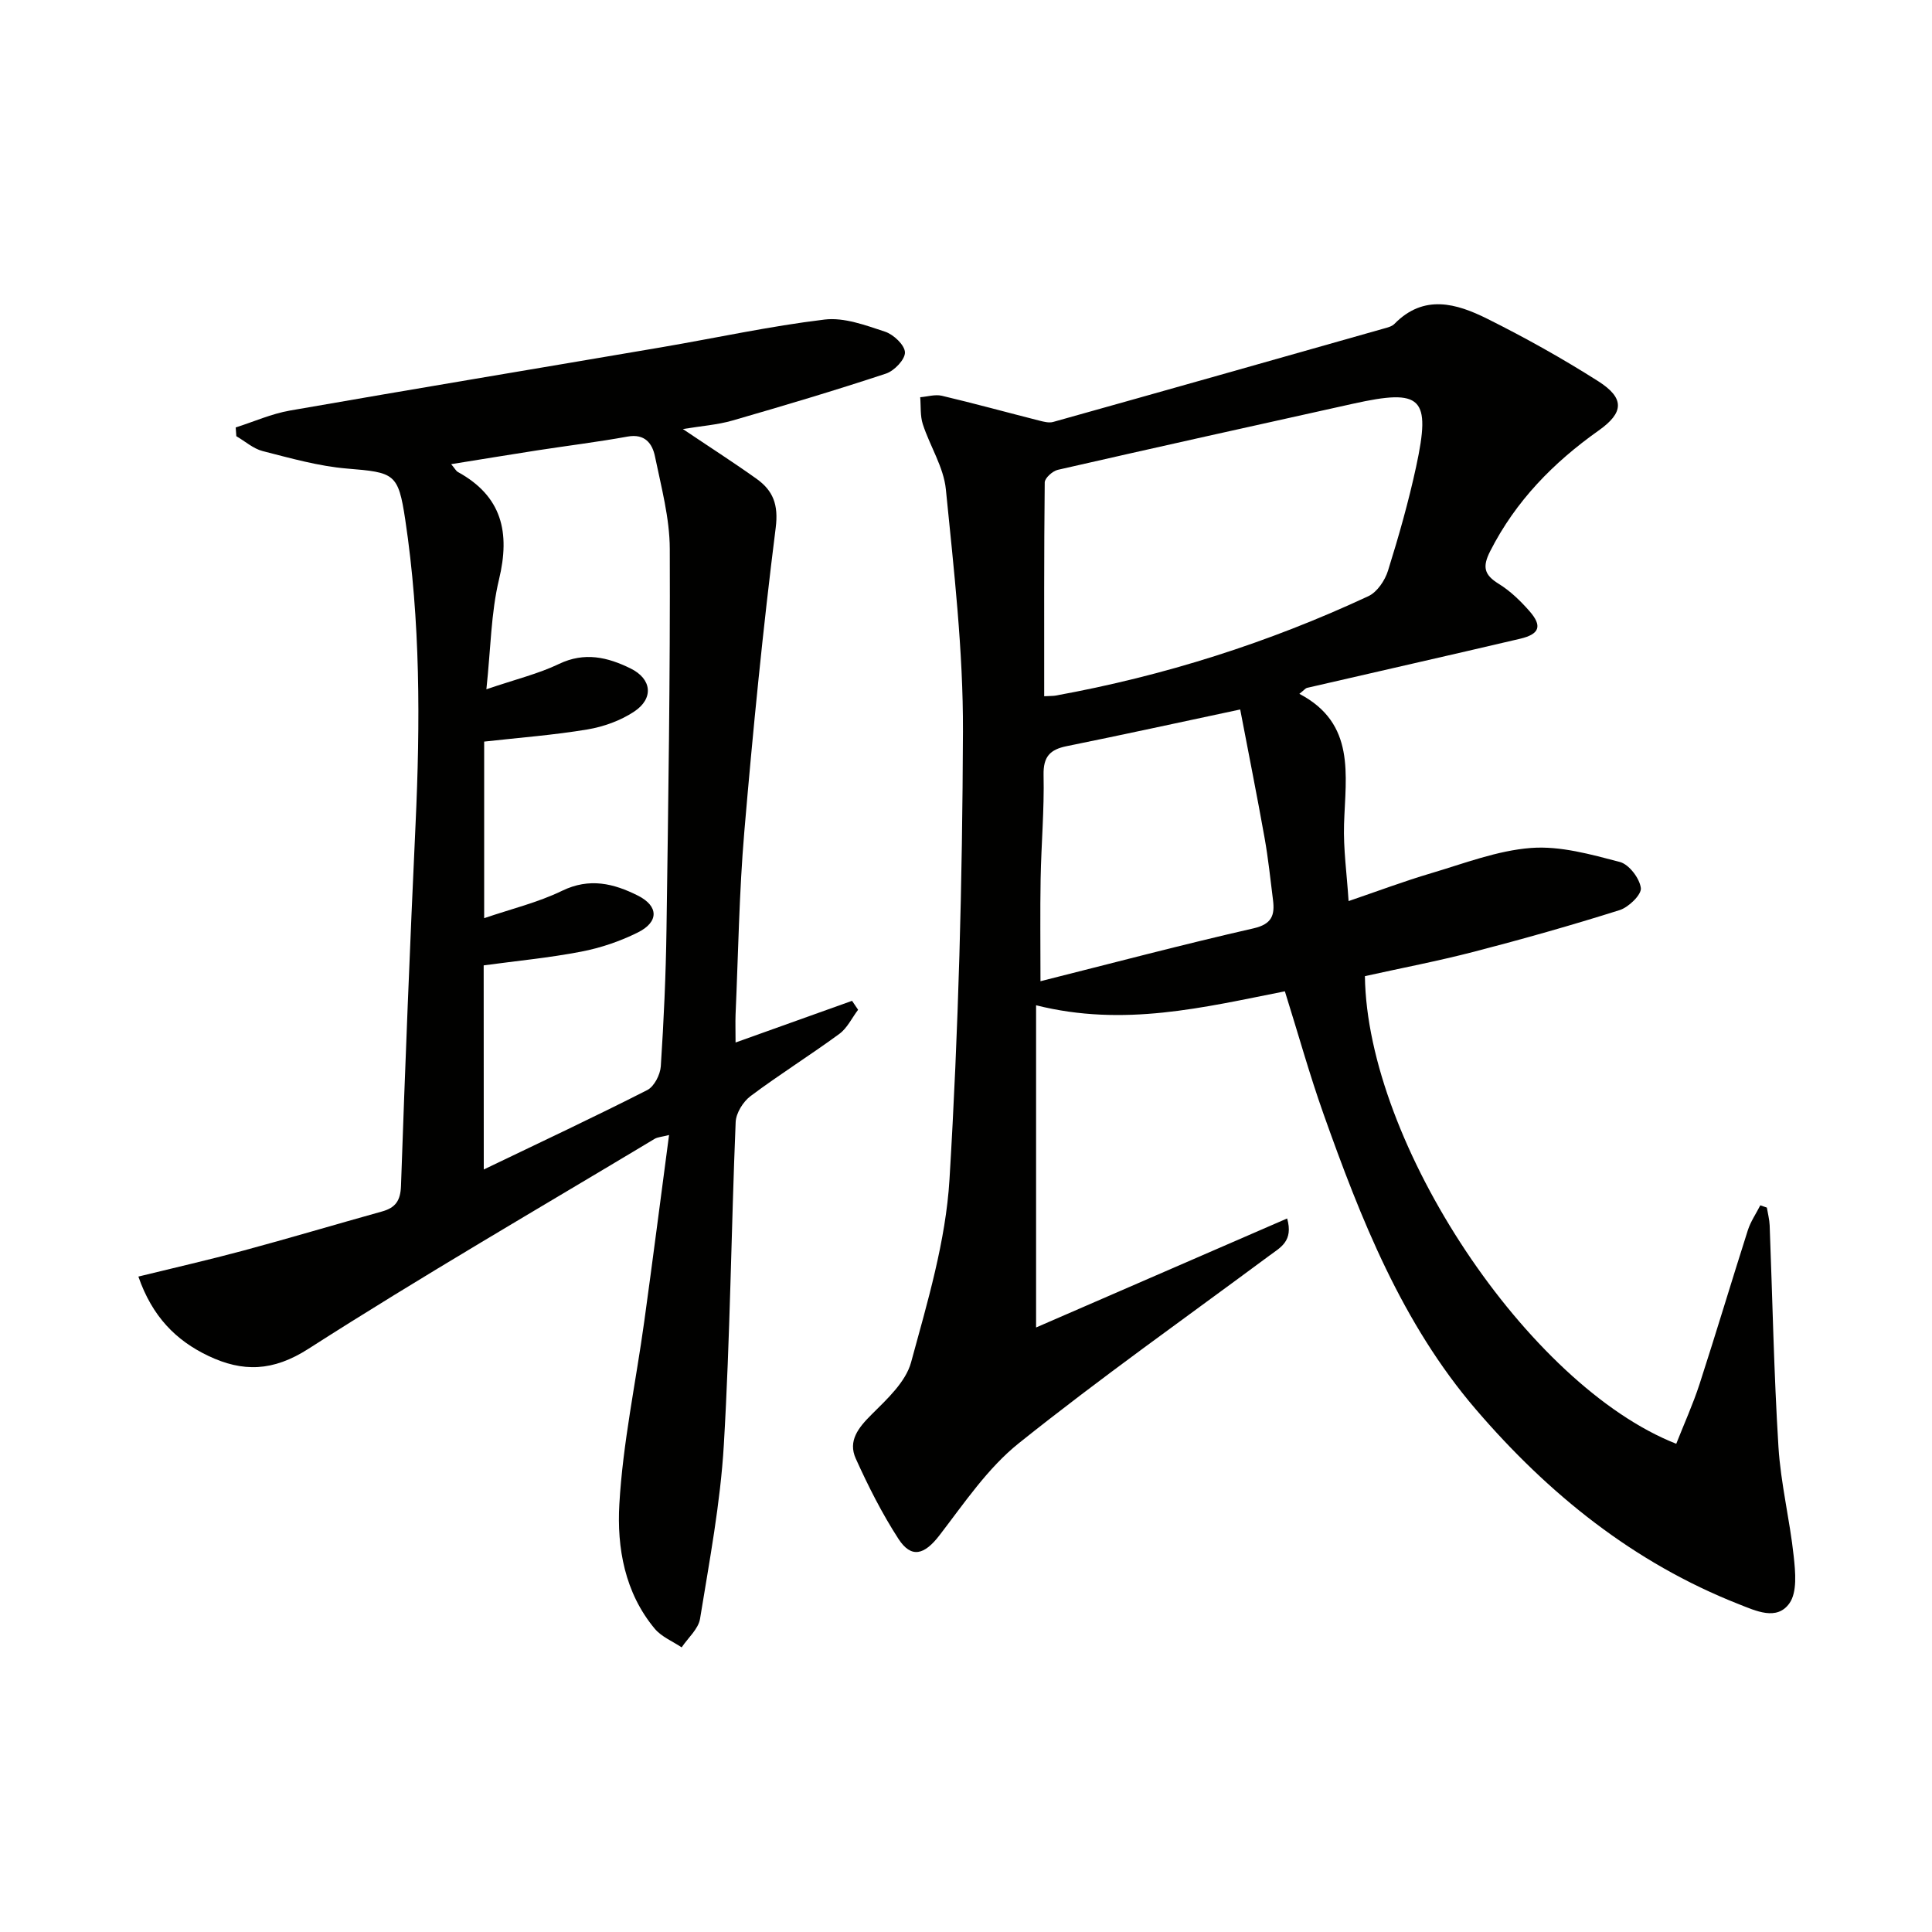
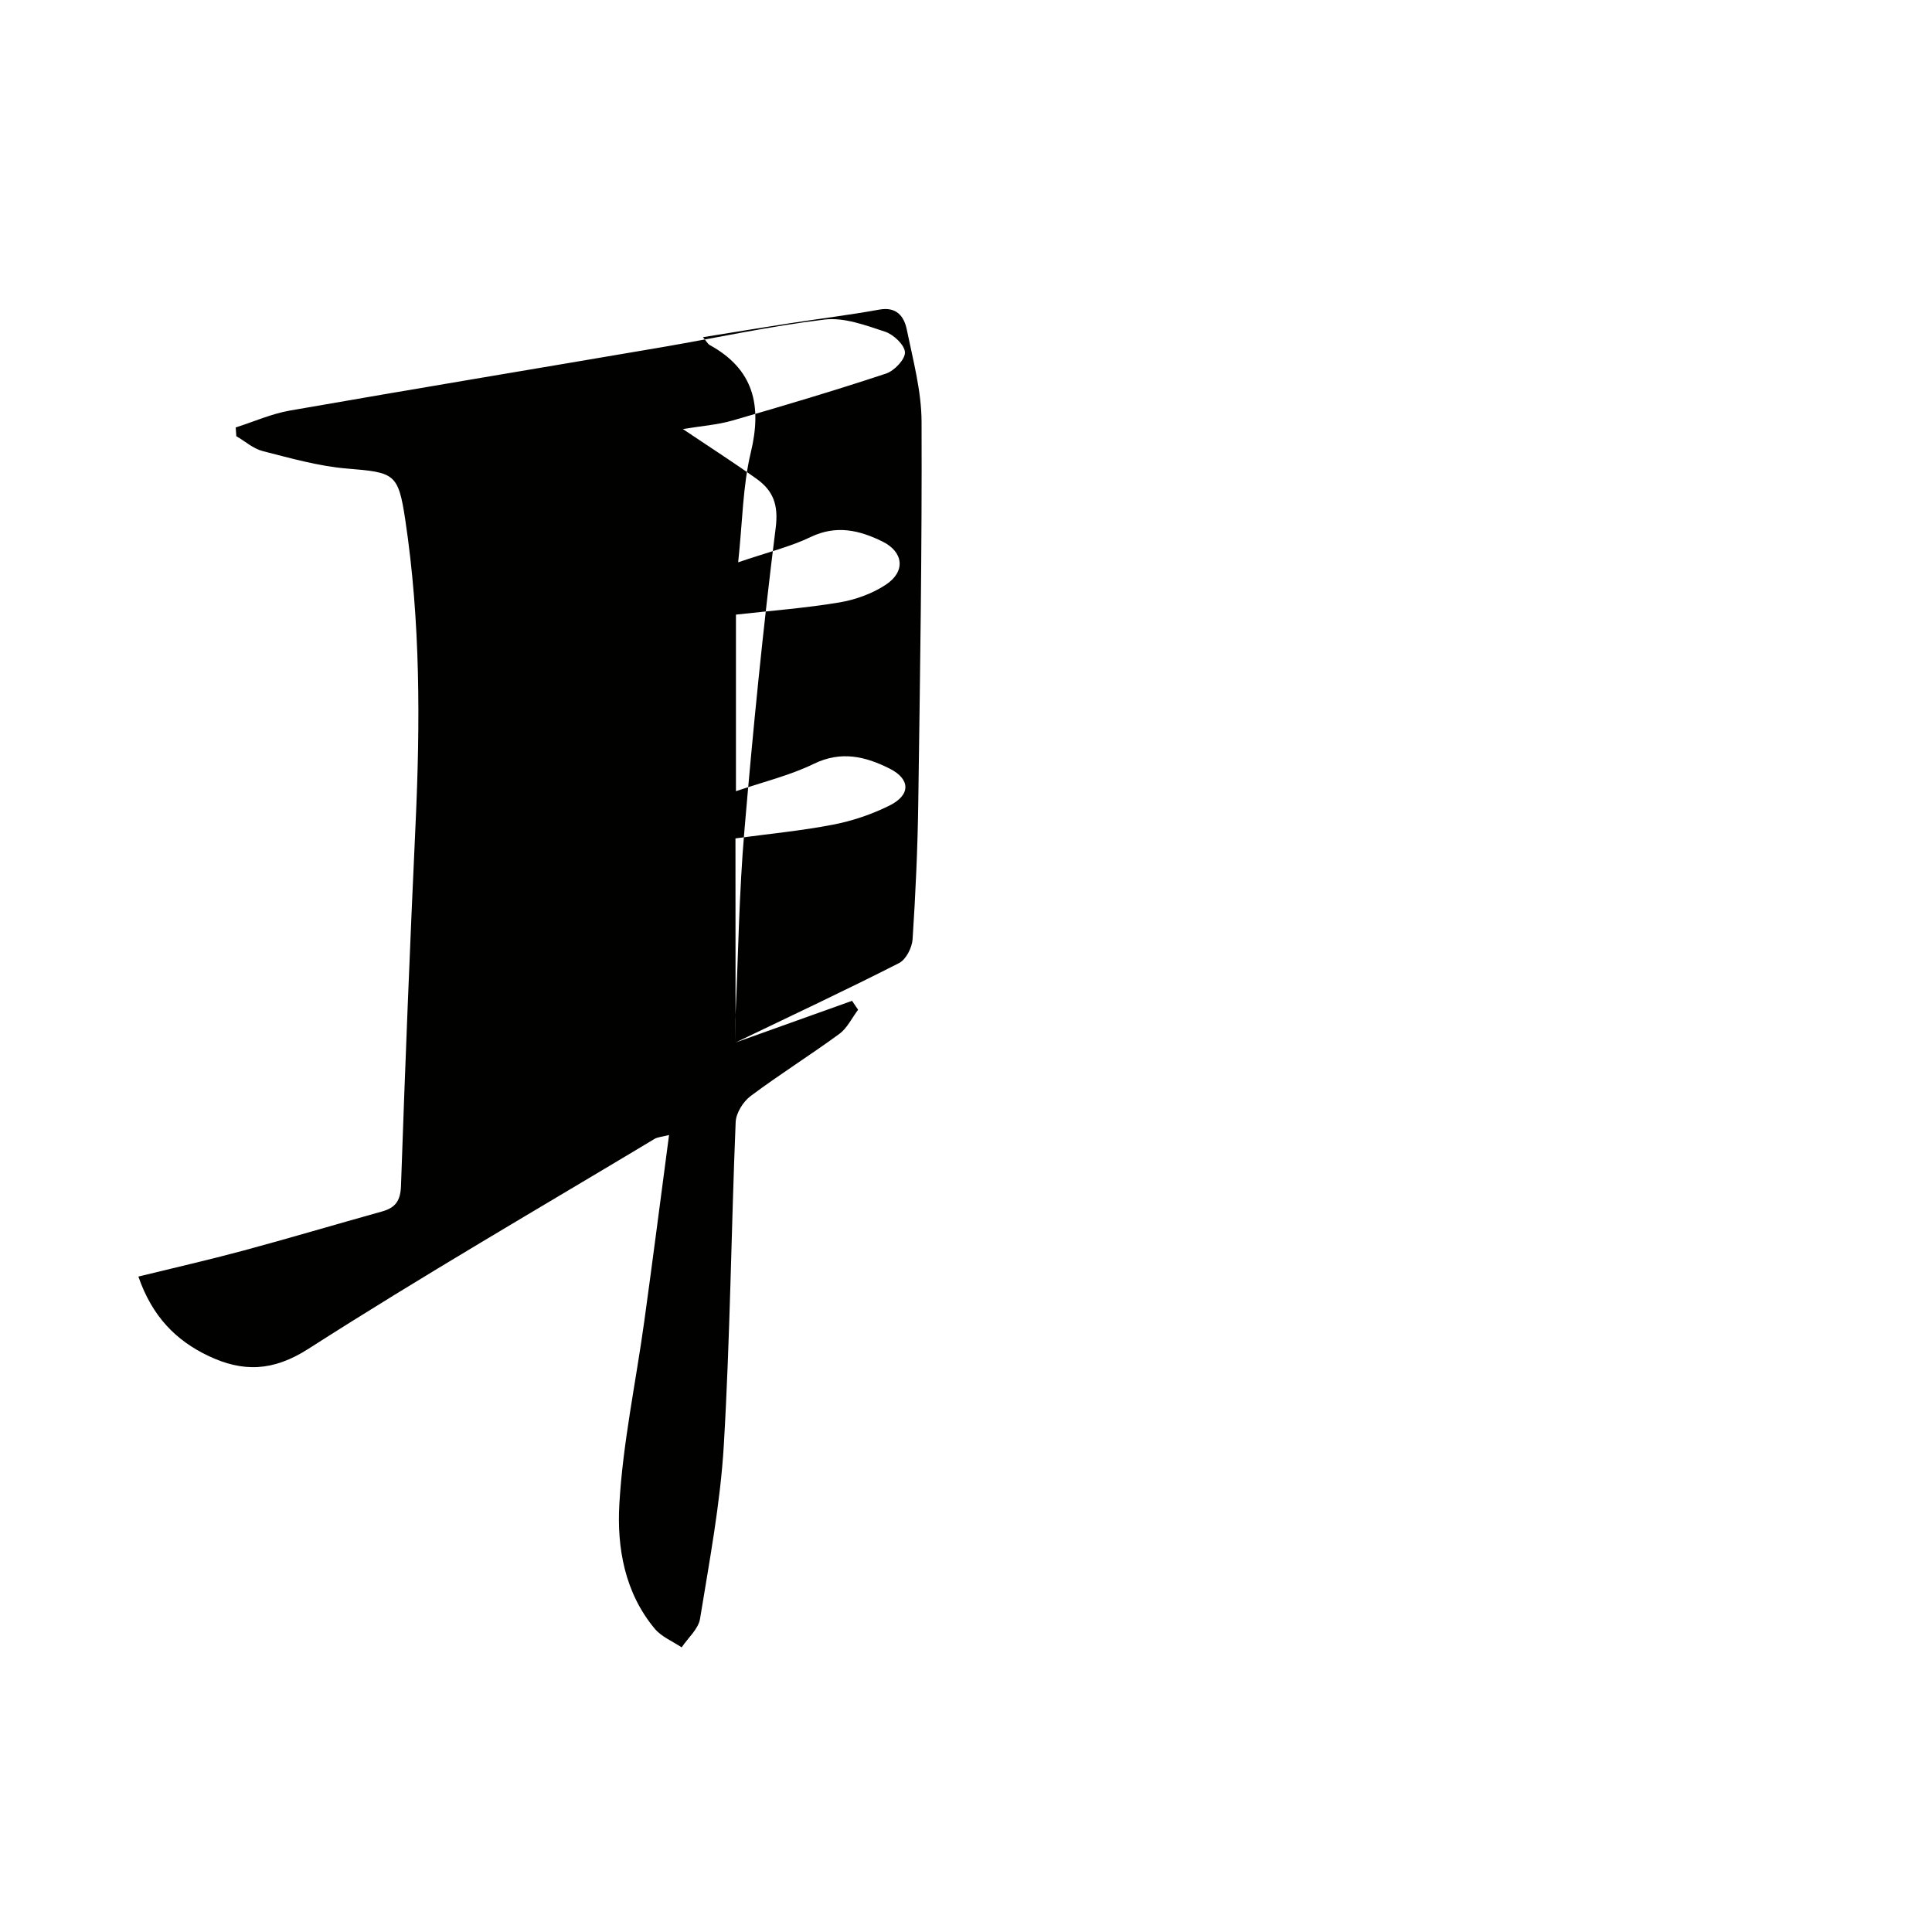
<svg xmlns="http://www.w3.org/2000/svg" enable-background="new 0 0 400 400" viewBox="0 0 400 400">
  <g fill="#010100">
-     <path d="m266.02 205.24c-16.8 3.32-33.35 7.45-51.51 2.89v66.71c16.99-7.38 34.35-14.92 51.98-22.57 1.33 4.69-1.39 6-3.62 7.65-17.37 12.88-35.05 25.37-51.92 38.87-6.46 5.16-11.32 12.43-16.45 19.09-3.09 4.01-5.8 4.87-8.49.72-3.4-5.25-6.25-10.9-8.83-16.61-1.66-3.67.53-6.4 3.26-9.12 3.21-3.19 7.08-6.75 8.19-10.82 3.39-12.44 7.18-25.1 7.95-37.85 1.87-30.87 2.67-61.83 2.79-92.75.06-16.72-1.88-33.47-3.54-50.15-.46-4.6-3.3-8.93-4.77-13.47-.57-1.74-.38-3.72-.54-5.59 1.5-.12 3.09-.63 4.49-.3 6.76 1.6 13.46 3.44 20.19 5.15.92.23 1.98.51 2.84.27 22.82-6.39 45.61-12.85 68.41-19.32.79-.22 1.73-.44 2.26-.99 6.1-6.22 12.84-4.23 19.22-1.05 7.86 3.92 15.56 8.22 22.97 12.93 5.54 3.53 5.29 6.52.09 10.2-9.37 6.63-17.18 14.59-22.46 24.98-1.66 3.26-1.26 4.9 1.77 6.77 2.37 1.46 4.47 3.5 6.33 5.61 2.73 3.1 2.16 4.8-1.92 5.76-14.69 3.45-29.42 6.77-44.12 10.17-.28.06-.49.37-1.57 1.23 11.7 6.13 9.57 16.76 9.25 26.99-.16 5.12.58 10.26.94 15.92 5.9-2.01 11.44-4.1 17.09-5.77 6.83-2.02 13.7-4.7 20.69-5.23 6.04-.46 12.37 1.33 18.38 2.9 1.9.5 4.09 3.37 4.35 5.39.18 1.36-2.52 3.99-4.4 4.58-9.94 3.14-19.99 5.98-30.08 8.6-7.52 1.95-15.16 3.41-22.65 5.07.45 34.63 33.71 84.72 64.46 96.82 1.62-4.12 3.46-8.17 4.83-12.38 3.43-10.58 6.61-21.24 9.99-31.83.58-1.81 1.71-3.44 2.58-5.16.45.16.9.31 1.36.47.2 1.23.53 2.45.58 3.68.59 15.29.87 30.59 1.82 45.86.47 7.59 2.35 15.08 3.16 22.66.35 3.25.75 7.43-.9 9.74-2.61 3.65-6.93 1.56-10.49.16-21.74-8.56-39.39-22.8-54.41-40.31-15.31-17.85-23.82-39.41-31.57-61.23-2.88-8.12-5.19-16.44-7.98-25.34zm-49.83-61.09c1.36-.07 1.85-.05 2.32-.13 22.48-4.08 44.1-10.94 64.8-20.59 1.81-.84 3.43-3.25 4.06-5.27 2.22-7.1 4.26-14.29 5.83-21.56 3.1-14.37 1.19-16.18-13.04-13.02-20.39 4.52-40.78 9.04-61.14 13.69-1.09.25-2.71 1.7-2.72 2.61-.16 14.63-.11 29.26-.11 44.27zm40.58 2.74c-12.61 2.68-24.24 5.23-35.91 7.59-3.49.71-4.88 2.18-4.8 6 .16 7.14-.48 14.29-.61 21.44-.12 6.8-.03 13.6-.03 21.23 14.88-3.74 29.43-7.6 44.09-10.94 3.86-.88 4.44-2.76 4.05-5.89-.54-4.28-.98-8.58-1.74-12.83-1.56-8.75-3.31-17.47-5.05-26.6z" />
-     <path d="m152.29 215.84c8.52-3.05 16.32-5.84 24.12-8.63.42.62.83 1.23 1.25 1.85-1.28 1.69-2.25 3.8-3.89 5-6.03 4.42-12.39 8.39-18.37 12.87-1.55 1.16-3.02 3.53-3.09 5.4-.92 22.27-1.14 44.58-2.45 66.83-.71 12.05-2.98 24.02-4.92 35.97-.34 2.13-2.49 3.97-3.81 5.94-1.88-1.26-4.16-2.18-5.56-3.85-6.23-7.45-7.86-16.78-7.34-25.79.72-12.68 3.42-25.24 5.16-37.87 1.75-12.64 3.37-25.3 5.13-38.57-1.57.41-2.38.43-2.99.8-23.95 14.39-48.15 28.39-71.66 43.46-7.37 4.73-13.62 4.85-20.72 1.48-6.69-3.18-11.63-8.13-14.5-16.43 7.38-1.81 14.56-3.45 21.67-5.36 9.61-2.59 19.16-5.44 28.75-8.11 2.78-.77 3.84-2.2 3.95-5.28.86-24.93 1.85-49.85 3.01-74.77.98-21.13 1.03-42.22-2.13-63.2-1.45-9.61-2.24-9.76-12.06-10.57-5.88-.49-11.7-2.15-17.46-3.62-1.95-.5-3.64-2.03-5.45-3.08-.04-.6-.09-1.21-.13-1.81 3.74-1.19 7.4-2.83 11.23-3.5 25.64-4.48 51.31-8.73 76.97-13.11 11.24-1.92 22.41-4.37 33.72-5.73 4.03-.49 8.48 1.18 12.52 2.51 1.76.58 4.07 2.76 4.12 4.28.05 1.47-2.22 3.84-3.93 4.4-10.51 3.48-21.13 6.64-31.76 9.71-3.12.9-6.43 1.13-10.29 1.77 5.48 3.69 10.45 6.87 15.24 10.29 3.43 2.45 4.59 5.35 3.98 10.16-2.64 20.92-4.71 41.92-6.5 62.94-1.07 12.58-1.25 25.23-1.81 37.85-.06 1.64 0 3.29 0 5.77zm-52.13 26.29c11.8-5.67 22.91-10.88 33.84-16.44 1.44-.73 2.69-3.18 2.81-4.91.62-9.45 1.05-18.93 1.18-28.4.37-26.25.78-52.49.68-78.74-.02-6.38-1.76-12.79-3.06-19.12-.55-2.7-2.09-4.78-5.68-4.13-6.19 1.12-12.45 1.89-18.68 2.85-5.8.9-11.6 1.86-17.84 2.86.77.91 1 1.4 1.39 1.62 9.15 5.03 10.86 12.52 8.51 22.27-1.66 6.91-1.7 14.22-2.61 22.72 6.09-2.08 10.79-3.21 15.04-5.25 5.3-2.54 10.08-1.39 14.8.93 4.42 2.16 4.87 6.22.74 8.95-2.81 1.86-6.3 3.12-9.64 3.68-6.99 1.17-14.09 1.7-21.4 2.52v36.56c5.64-1.93 11.15-3.25 16.13-5.67 5.68-2.76 10.7-1.52 15.71 1 4.3 2.17 4.36 5.46-.05 7.64-3.66 1.82-7.69 3.19-11.71 3.96-6.62 1.28-13.37 1.91-20.18 2.84.02 13.97.02 27.75.02 42.26z" />
+     <path d="m152.29 215.84c8.52-3.05 16.32-5.84 24.12-8.63.42.62.83 1.23 1.25 1.85-1.28 1.69-2.25 3.8-3.89 5-6.03 4.42-12.39 8.39-18.37 12.87-1.55 1.16-3.02 3.53-3.09 5.4-.92 22.27-1.14 44.58-2.45 66.83-.71 12.05-2.98 24.02-4.92 35.97-.34 2.13-2.49 3.97-3.81 5.94-1.88-1.26-4.16-2.18-5.56-3.85-6.23-7.45-7.86-16.78-7.34-25.79.72-12.68 3.42-25.24 5.16-37.87 1.75-12.64 3.37-25.3 5.13-38.57-1.57.41-2.38.43-2.99.8-23.95 14.39-48.15 28.39-71.66 43.46-7.37 4.73-13.62 4.85-20.72 1.48-6.69-3.18-11.63-8.13-14.5-16.43 7.38-1.81 14.56-3.45 21.67-5.36 9.61-2.59 19.16-5.44 28.75-8.11 2.78-.77 3.84-2.2 3.95-5.28.86-24.93 1.85-49.85 3.01-74.77.98-21.13 1.03-42.22-2.13-63.2-1.45-9.61-2.24-9.76-12.06-10.57-5.88-.49-11.7-2.15-17.46-3.62-1.95-.5-3.64-2.03-5.45-3.08-.04-.6-.09-1.21-.13-1.81 3.74-1.19 7.4-2.83 11.23-3.5 25.64-4.48 51.31-8.73 76.97-13.11 11.24-1.92 22.41-4.37 33.72-5.73 4.03-.49 8.48 1.18 12.52 2.51 1.76.58 4.07 2.76 4.12 4.28.05 1.47-2.22 3.84-3.93 4.4-10.51 3.48-21.13 6.64-31.76 9.71-3.12.9-6.43 1.13-10.29 1.77 5.48 3.69 10.45 6.87 15.24 10.29 3.43 2.45 4.59 5.35 3.98 10.16-2.64 20.92-4.71 41.92-6.5 62.94-1.07 12.58-1.25 25.23-1.81 37.85-.06 1.64 0 3.29 0 5.77zc11.8-5.67 22.91-10.88 33.84-16.44 1.44-.73 2.69-3.18 2.81-4.91.62-9.45 1.05-18.93 1.18-28.4.37-26.25.78-52.49.68-78.74-.02-6.38-1.76-12.79-3.06-19.12-.55-2.7-2.09-4.78-5.68-4.13-6.19 1.12-12.45 1.89-18.68 2.85-5.8.9-11.6 1.86-17.84 2.86.77.91 1 1.4 1.39 1.62 9.15 5.03 10.86 12.52 8.51 22.27-1.66 6.91-1.7 14.22-2.61 22.72 6.09-2.08 10.79-3.21 15.04-5.25 5.3-2.54 10.08-1.39 14.8.93 4.42 2.16 4.87 6.22.74 8.95-2.81 1.86-6.3 3.12-9.64 3.68-6.99 1.17-14.09 1.7-21.4 2.52v36.56c5.64-1.93 11.15-3.25 16.13-5.67 5.68-2.76 10.7-1.52 15.71 1 4.3 2.17 4.36 5.46-.05 7.64-3.66 1.82-7.69 3.19-11.71 3.96-6.62 1.28-13.37 1.91-20.18 2.84.02 13.97.02 27.75.02 42.26z" />
  </g>
</svg>